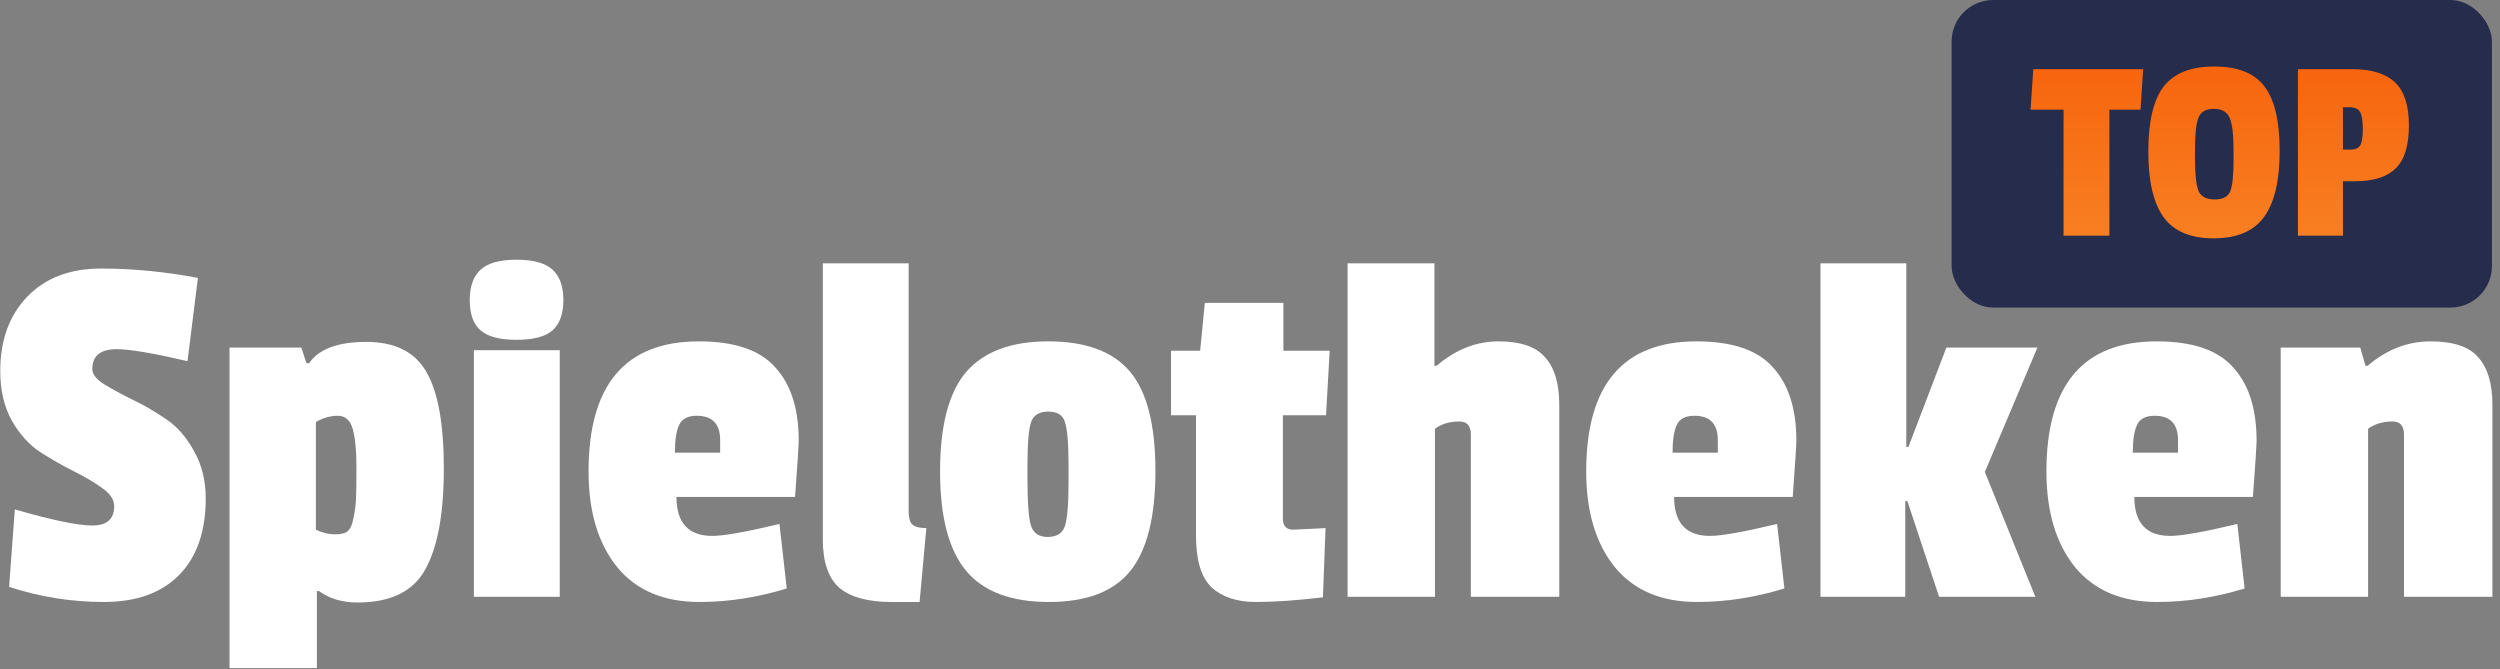
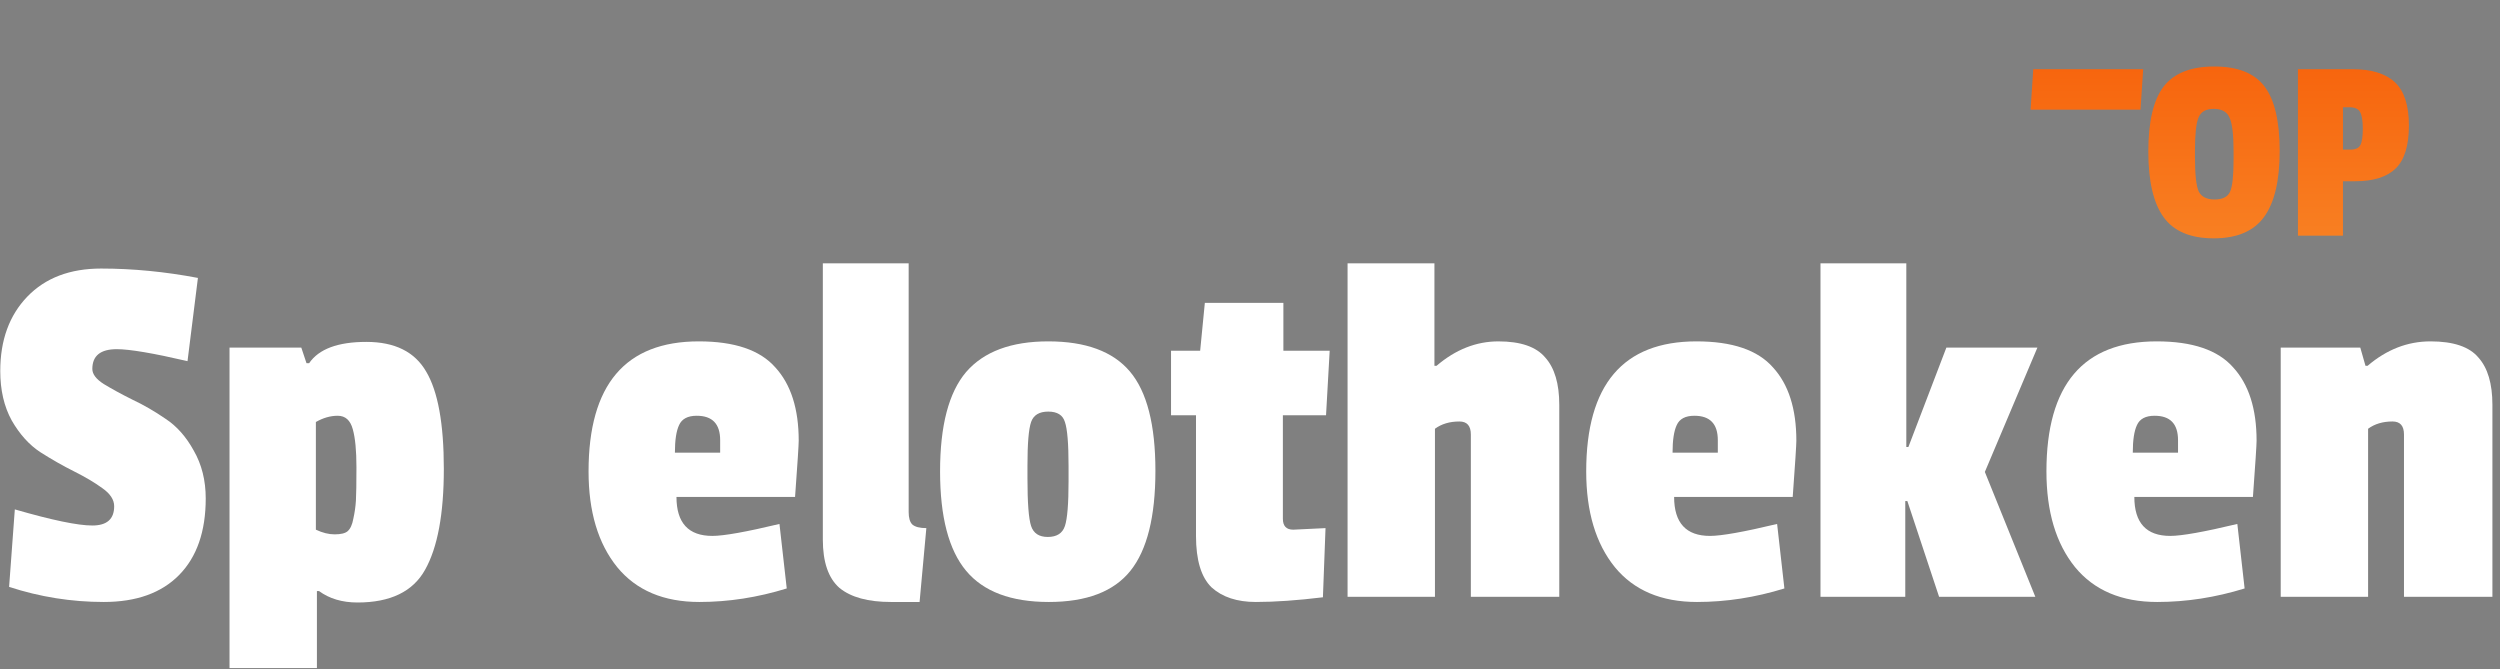
<svg xmlns="http://www.w3.org/2000/svg" width="310" height="83" viewBox="0 0 310 83" fill="none">
  <rect x="0" y="0" width="310" height="83" fill="#808080" stroke="none" />
  <path d="M293.579 45.362C295.944 43.341 298.546 42.33 301.384 42.33C304.222 42.33 306.2 42.997 307.318 44.33C308.479 45.62 309.059 47.576 309.059 50.199V74H298.094V53.876C298.094 52.801 297.621 52.263 296.675 52.263C295.471 52.263 294.461 52.564 293.644 53.166V74H282.808V43.104H292.676L293.321 45.362H293.579Z" fill="white" />
  <path d="M267.174 51.554C266.056 51.554 265.325 51.941 264.981 52.715C264.637 53.446 264.465 54.585 264.465 56.133H270.076V54.585C270.076 52.564 269.109 51.554 267.174 51.554ZM267.432 42.33C271.861 42.33 275.021 43.405 276.913 45.555C278.848 47.662 279.816 50.694 279.816 54.65C279.816 55.166 279.665 57.488 279.364 61.616H264.658C264.658 64.841 266.142 66.453 269.109 66.453C270.528 66.453 273.301 65.959 277.429 64.97L278.332 72.968C274.72 74.086 271.108 74.645 267.496 74.645C263.067 74.645 259.67 73.204 257.305 70.323C254.94 67.399 253.758 63.443 253.758 58.455C253.758 47.705 258.316 42.33 267.432 42.33Z" fill="white" />
  <path d="M252.379 74H240.446L236.512 62.132H236.254V74H225.74V32.656H236.383V55.424H236.641L241.349 43.105H252.637L246.122 58.52L252.379 74Z" fill="white" />
  <path d="M210.106 51.554C208.988 51.554 208.257 51.941 207.913 52.715C207.569 53.446 207.397 54.585 207.397 56.133H213.009V54.585C213.009 52.564 212.041 51.554 210.106 51.554ZM210.364 42.33C214.793 42.33 217.954 43.405 219.846 45.555C221.781 47.662 222.748 50.694 222.748 54.65C222.748 55.166 222.598 57.488 222.297 61.616H207.591C207.591 64.841 209.074 66.453 212.041 66.453C213.46 66.453 216.234 65.959 220.362 64.97L221.265 72.968C217.653 74.086 214.041 74.645 210.429 74.645C206 74.645 202.603 73.204 200.238 70.323C197.873 67.399 196.69 63.443 196.69 58.455C196.69 47.705 201.248 42.33 210.364 42.33Z" fill="white" />
  <path d="M178.128 45.362C180.493 43.341 183.051 42.331 185.803 42.331C188.555 42.331 190.49 42.997 191.608 44.33C192.769 45.62 193.35 47.577 193.35 50.2V74H182.385V53.876C182.385 52.801 181.912 52.264 180.966 52.264C179.762 52.264 178.751 52.565 177.934 53.166V74H167.098V32.656H177.87V45.362H178.128Z" fill="white" />
  <path d="M164.042 74.064C160.86 74.451 158.086 74.645 155.721 74.645C153.399 74.645 151.572 74.043 150.239 72.839C148.949 71.592 148.304 69.463 148.304 66.454V51.489H145.208V43.492H148.82L149.4 37.557H159.14V43.492H164.881L164.429 51.489H159.076V64.325C159.076 65.228 159.506 65.68 160.366 65.68C160.452 65.68 161.785 65.615 164.365 65.486L164.042 74.064Z" fill="white" />
  <path d="M116.569 58.455C116.569 52.779 117.644 48.673 119.794 46.136C121.987 43.599 125.384 42.33 129.985 42.33C134.629 42.33 138.005 43.577 140.112 46.071C142.219 48.565 143.272 52.672 143.272 58.391C143.272 64.067 142.24 68.195 140.176 70.775C138.112 73.355 134.737 74.645 130.05 74.645C125.363 74.645 121.944 73.355 119.794 70.775C117.644 68.195 116.569 64.088 116.569 58.455ZM132.049 52.328C131.791 51.468 131.103 51.038 129.985 51.038C128.867 51.038 128.158 51.468 127.857 52.328C127.556 53.188 127.405 54.994 127.405 57.746V59.294C127.405 62.347 127.556 64.325 127.857 65.228C128.158 66.131 128.846 66.582 129.921 66.582C131.039 66.582 131.748 66.131 132.049 65.228C132.35 64.325 132.501 62.476 132.501 59.681V57.81C132.501 55.015 132.35 53.188 132.049 52.328Z" fill="white" />
  <path d="M102.031 66.905V32.656H112.674V63.486C112.674 64.218 112.824 64.734 113.125 65.034C113.469 65.335 114.05 65.486 114.867 65.486L114.028 74.645H110.481C107.643 74.645 105.514 74.064 104.095 72.903C102.719 71.7 102.031 69.7 102.031 66.905Z" fill="white" />
  <path d="M86.397 51.554C85.279 51.554 84.548 51.941 84.204 52.715C83.86 53.446 83.688 54.585 83.688 56.133H89.3V54.585C89.3 52.564 88.332 51.554 86.397 51.554ZM86.655 42.33C91.084 42.33 94.245 43.405 96.137 45.555C98.072 47.662 99.04 50.694 99.04 54.65C99.04 55.166 98.889 57.488 98.588 61.616H83.882C83.882 64.841 85.365 66.453 88.332 66.453C89.751 66.453 92.525 65.959 96.653 64.97L97.556 72.968C93.944 74.086 90.332 74.645 86.72 74.645C82.291 74.645 78.894 73.204 76.529 70.323C74.164 67.399 72.981 63.443 72.981 58.455C72.981 47.705 77.539 42.33 86.655 42.33Z" fill="white" />
-   <path d="M69.407 74H58.764V43.427H69.407V74ZM59.603 40.976C58.7 40.202 58.248 38.955 58.248 37.235C58.248 35.515 58.7 34.246 59.603 33.429C60.506 32.612 61.989 32.204 64.053 32.204C66.117 32.204 67.601 32.612 68.504 33.429C69.407 34.246 69.858 35.515 69.858 37.235C69.858 38.912 69.407 40.159 68.504 40.976C67.601 41.75 66.117 42.137 64.053 42.137C61.989 42.137 60.506 41.75 59.603 40.976Z" fill="white" />
  <path d="M39.297 73.29V82.837H28.461V43.105H37.362L38.007 45.039H38.329C39.533 43.276 41.898 42.395 45.424 42.395C48.95 42.395 51.423 43.62 52.842 46.072C54.304 48.523 55.035 52.543 55.035 58.133C55.035 63.723 54.261 67.894 52.713 70.646C51.208 73.355 48.413 74.71 44.328 74.71C42.436 74.71 40.845 74.237 39.555 73.29H39.297ZM43.812 64.325C43.984 63.551 44.091 62.798 44.134 62.068C44.177 61.337 44.199 59.961 44.199 57.94C44.199 55.876 44.048 54.306 43.747 53.231C43.446 52.113 42.823 51.554 41.877 51.554C40.974 51.554 40.071 51.812 39.168 52.328V65.68C39.985 66.067 40.759 66.26 41.49 66.26C42.264 66.26 42.801 66.131 43.102 65.873C43.446 65.572 43.683 65.056 43.812 64.325Z" fill="white" />
  <path d="M0.032 46.007C0.032 42.18 1.15 39.105 3.386 36.783C5.622 34.462 8.675 33.3 12.545 33.3C16.458 33.3 20.457 33.688 24.542 34.462L23.252 44.782C18.995 43.792 16.071 43.298 14.48 43.298C12.459 43.298 11.449 44.115 11.449 45.749C11.449 46.394 11.922 47.017 12.868 47.62C13.857 48.221 15.039 48.867 16.415 49.554C17.791 50.2 19.167 50.995 20.543 51.941C21.919 52.844 23.08 54.156 24.026 55.876C25.015 57.596 25.51 59.574 25.51 61.809C25.51 65.894 24.413 69.055 22.22 71.291C20.027 73.527 16.91 74.645 12.868 74.645C8.869 74.645 4.956 74.022 1.129 72.775L1.838 63.164C6.439 64.497 9.643 65.163 11.449 65.163C13.255 65.163 14.158 64.368 14.158 62.777C14.158 61.96 13.663 61.208 12.674 60.52C11.728 59.831 10.567 59.144 9.191 58.456C7.815 57.767 6.418 56.972 4.999 56.069C3.623 55.166 2.44 53.855 1.451 52.135C0.505 50.414 0.032 48.372 0.032 46.007Z" fill="white" />
-   <rect x="242" width="67" height="38.139" rx="5.154" fill="#262C4B" />
  <path d="M292.057 22.474H290.528V29.222H284.943V8.579H291.691C294.062 8.579 295.824 9.122 296.977 10.207C298.129 11.293 298.705 13.077 298.705 15.559C298.705 18.042 298.162 19.814 297.076 20.878C295.99 21.942 294.317 22.474 292.057 22.474ZM292.688 17.986C292.888 17.609 292.988 16.933 292.988 15.958C292.988 14.983 292.877 14.296 292.655 13.897C292.433 13.498 291.99 13.299 291.325 13.299H290.528V18.551H291.458C292.079 18.551 292.489 18.363 292.688 17.986Z" fill="url(#paint0_linear_388_19952)" />
  <path d="M268.285 10.739C269.571 9.077 271.665 8.246 274.568 8.246C277.471 8.246 279.543 9.066 280.785 10.706C282.048 12.346 282.679 15.016 282.679 18.717C282.679 22.396 282.037 25.122 280.751 26.895C279.466 28.668 277.383 29.554 274.502 29.554C271.621 29.554 269.549 28.679 268.285 26.928C267.022 25.177 266.391 22.463 266.391 18.784C266.391 15.083 267.022 12.401 268.285 10.739ZM276.962 18.717C276.962 16.679 276.795 15.305 276.463 14.595C276.153 13.864 275.499 13.498 274.502 13.498C273.527 13.498 272.895 13.864 272.607 14.595C272.319 15.305 272.175 16.668 272.175 18.684V19.482C272.175 21.632 272.33 23.05 272.64 23.737C272.973 24.402 273.626 24.734 274.601 24.734C275.599 24.734 276.241 24.413 276.53 23.77C276.818 23.128 276.962 21.798 276.962 19.781V18.717Z" fill="url(#paint1_linear_388_19952)" />
-   <path d="M265.422 13.598H261.566V29.222H255.881V13.598H251.792L252.125 8.579H265.754L265.422 13.598Z" fill="url(#paint2_linear_388_19952)" />
+   <path d="M265.422 13.598H261.566H255.881V13.598H251.792L252.125 8.579H265.754L265.422 13.598Z" fill="url(#paint2_linear_388_19952)" />
  <defs>
    <linearGradient id="paint0_linear_388_19952" x1="275.666" y1="1.391" x2="275.666" y2="37.984" gradientUnits="userSpaceOnUse">
      <stop stop-color="#F75C07" />
      <stop offset="1" stop-color="#F88A2A" />
    </linearGradient>
    <linearGradient id="paint1_linear_388_19952" x1="275.666" y1="1.391" x2="275.666" y2="37.983" gradientUnits="userSpaceOnUse">
      <stop stop-color="#F75C07" />
      <stop offset="1" stop-color="#F88A2A" />
    </linearGradient>
    <linearGradient id="paint2_linear_388_19952" x1="275.666" y1="1.391" x2="275.666" y2="37.984" gradientUnits="userSpaceOnUse">
      <stop stop-color="#F75C07" />
      <stop offset="1" stop-color="#F88A2A" />
    </linearGradient>
  </defs>
</svg>